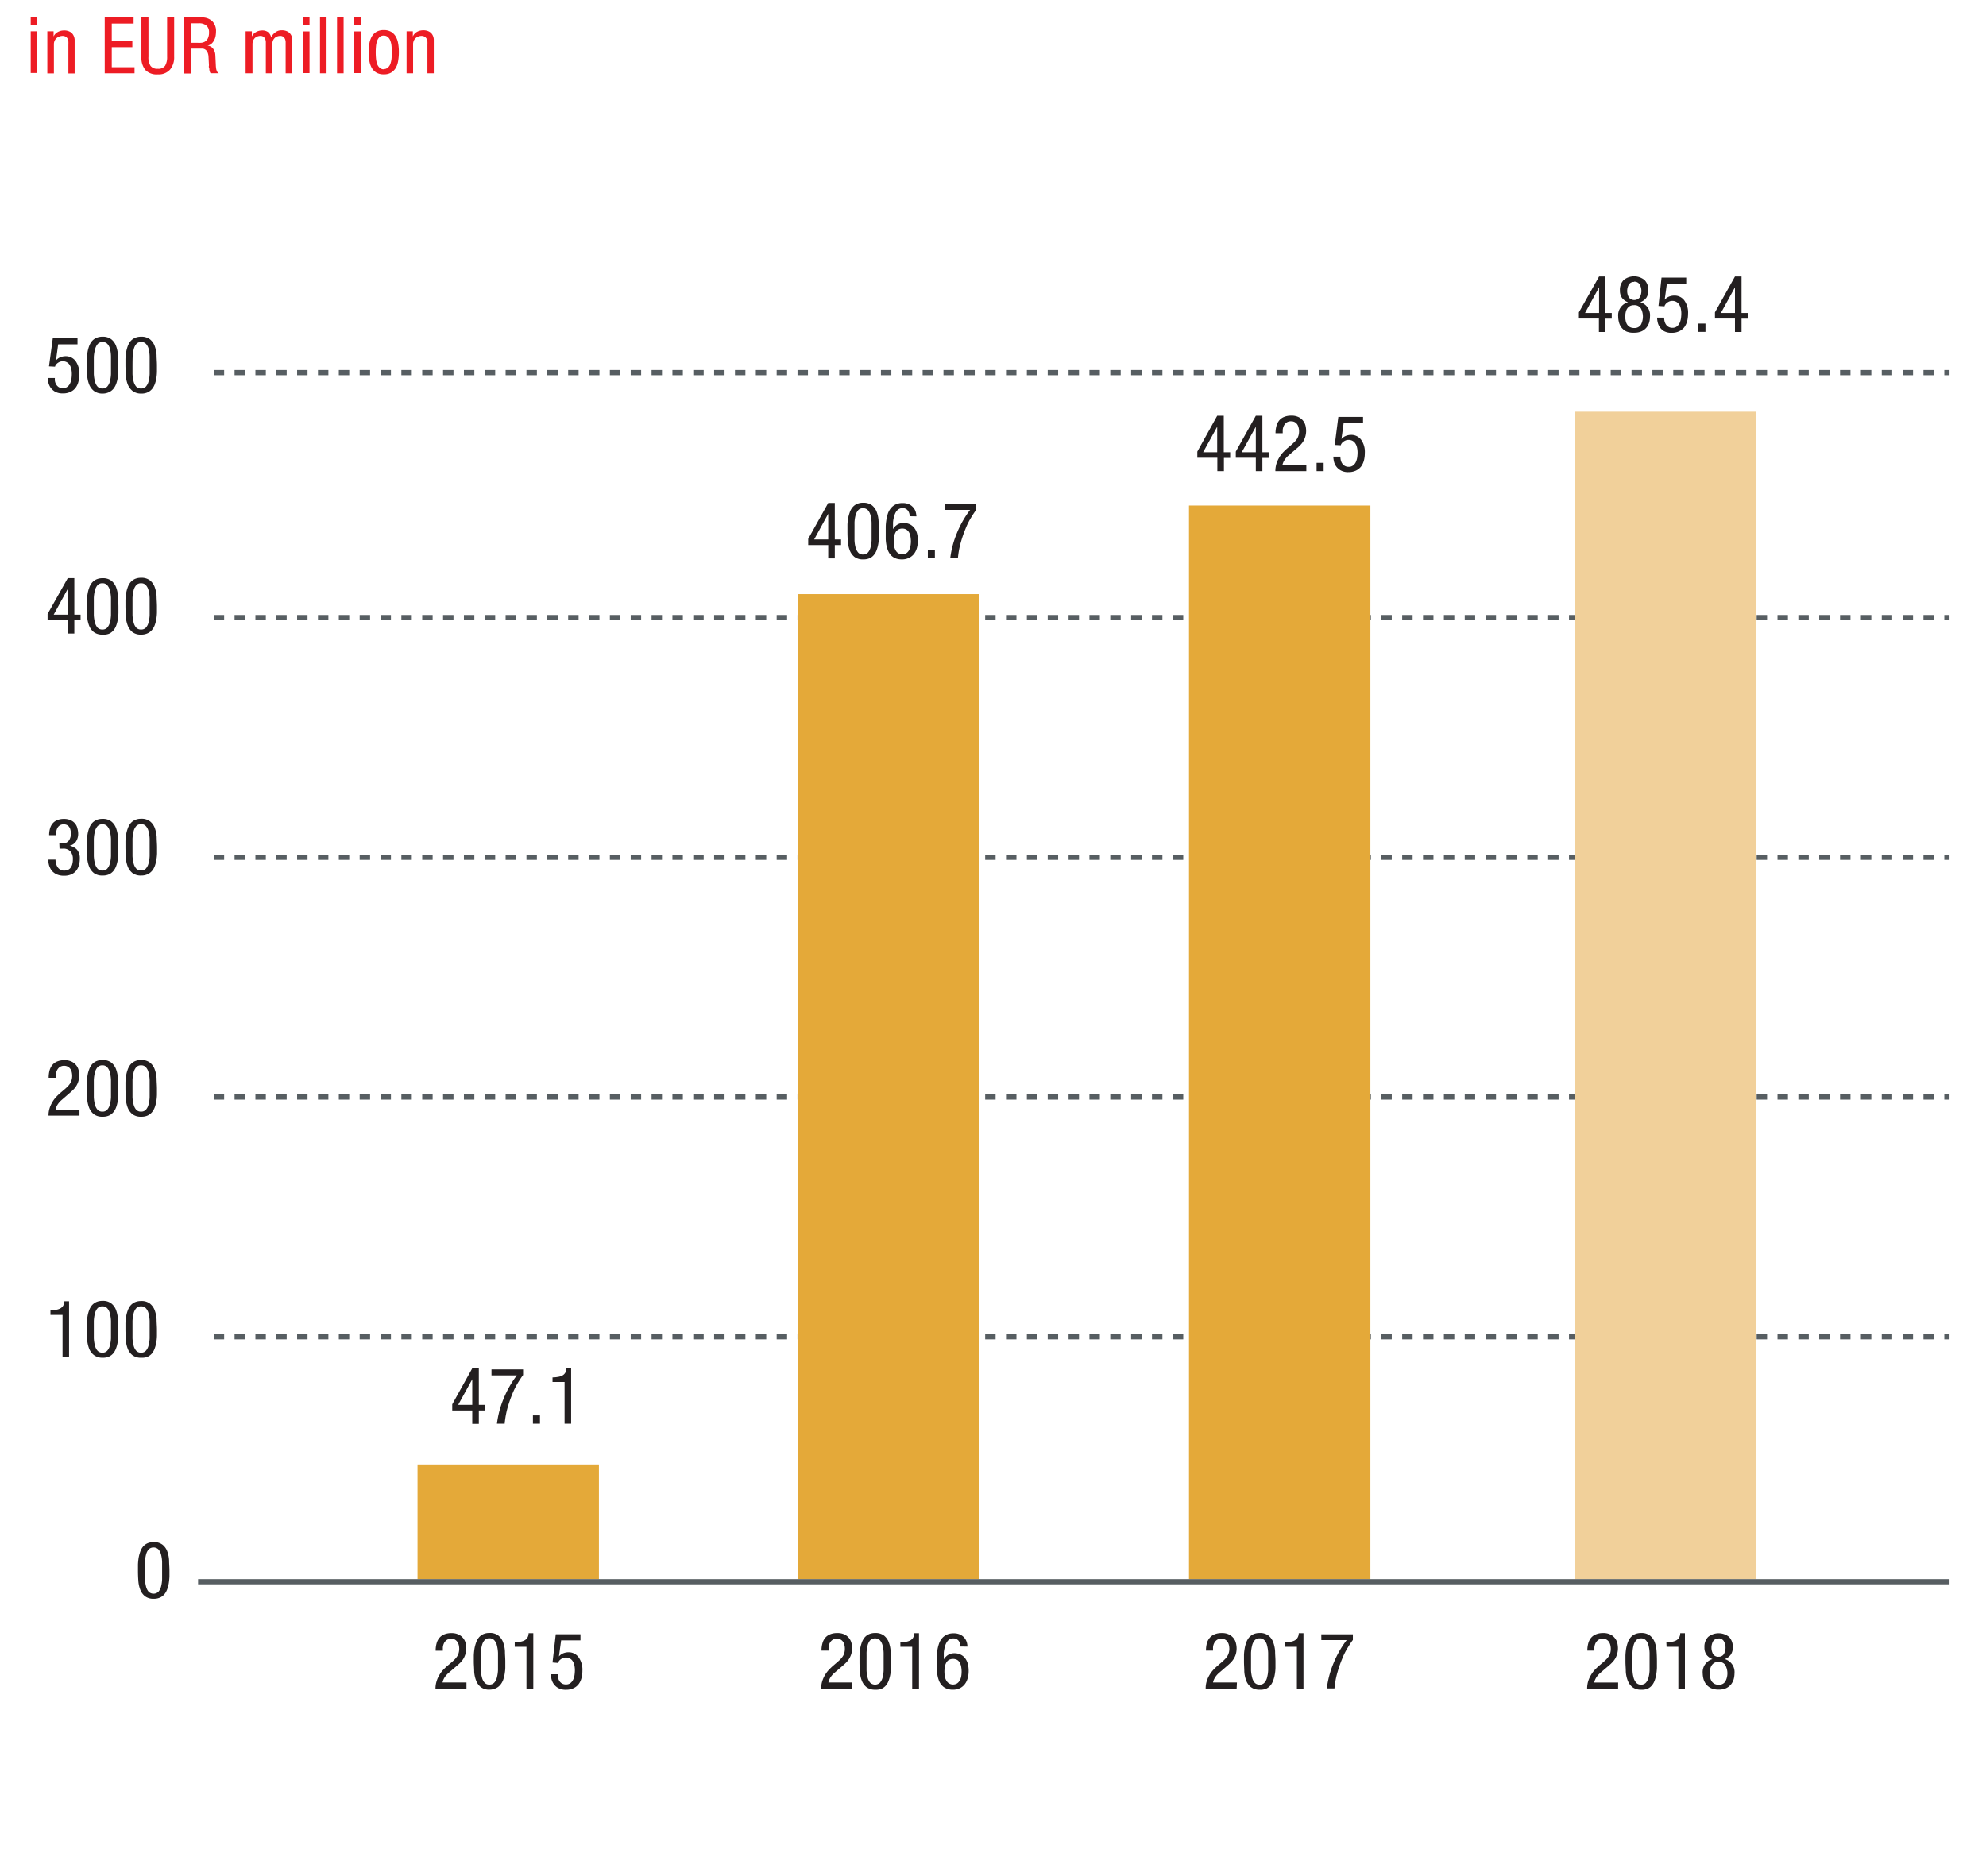
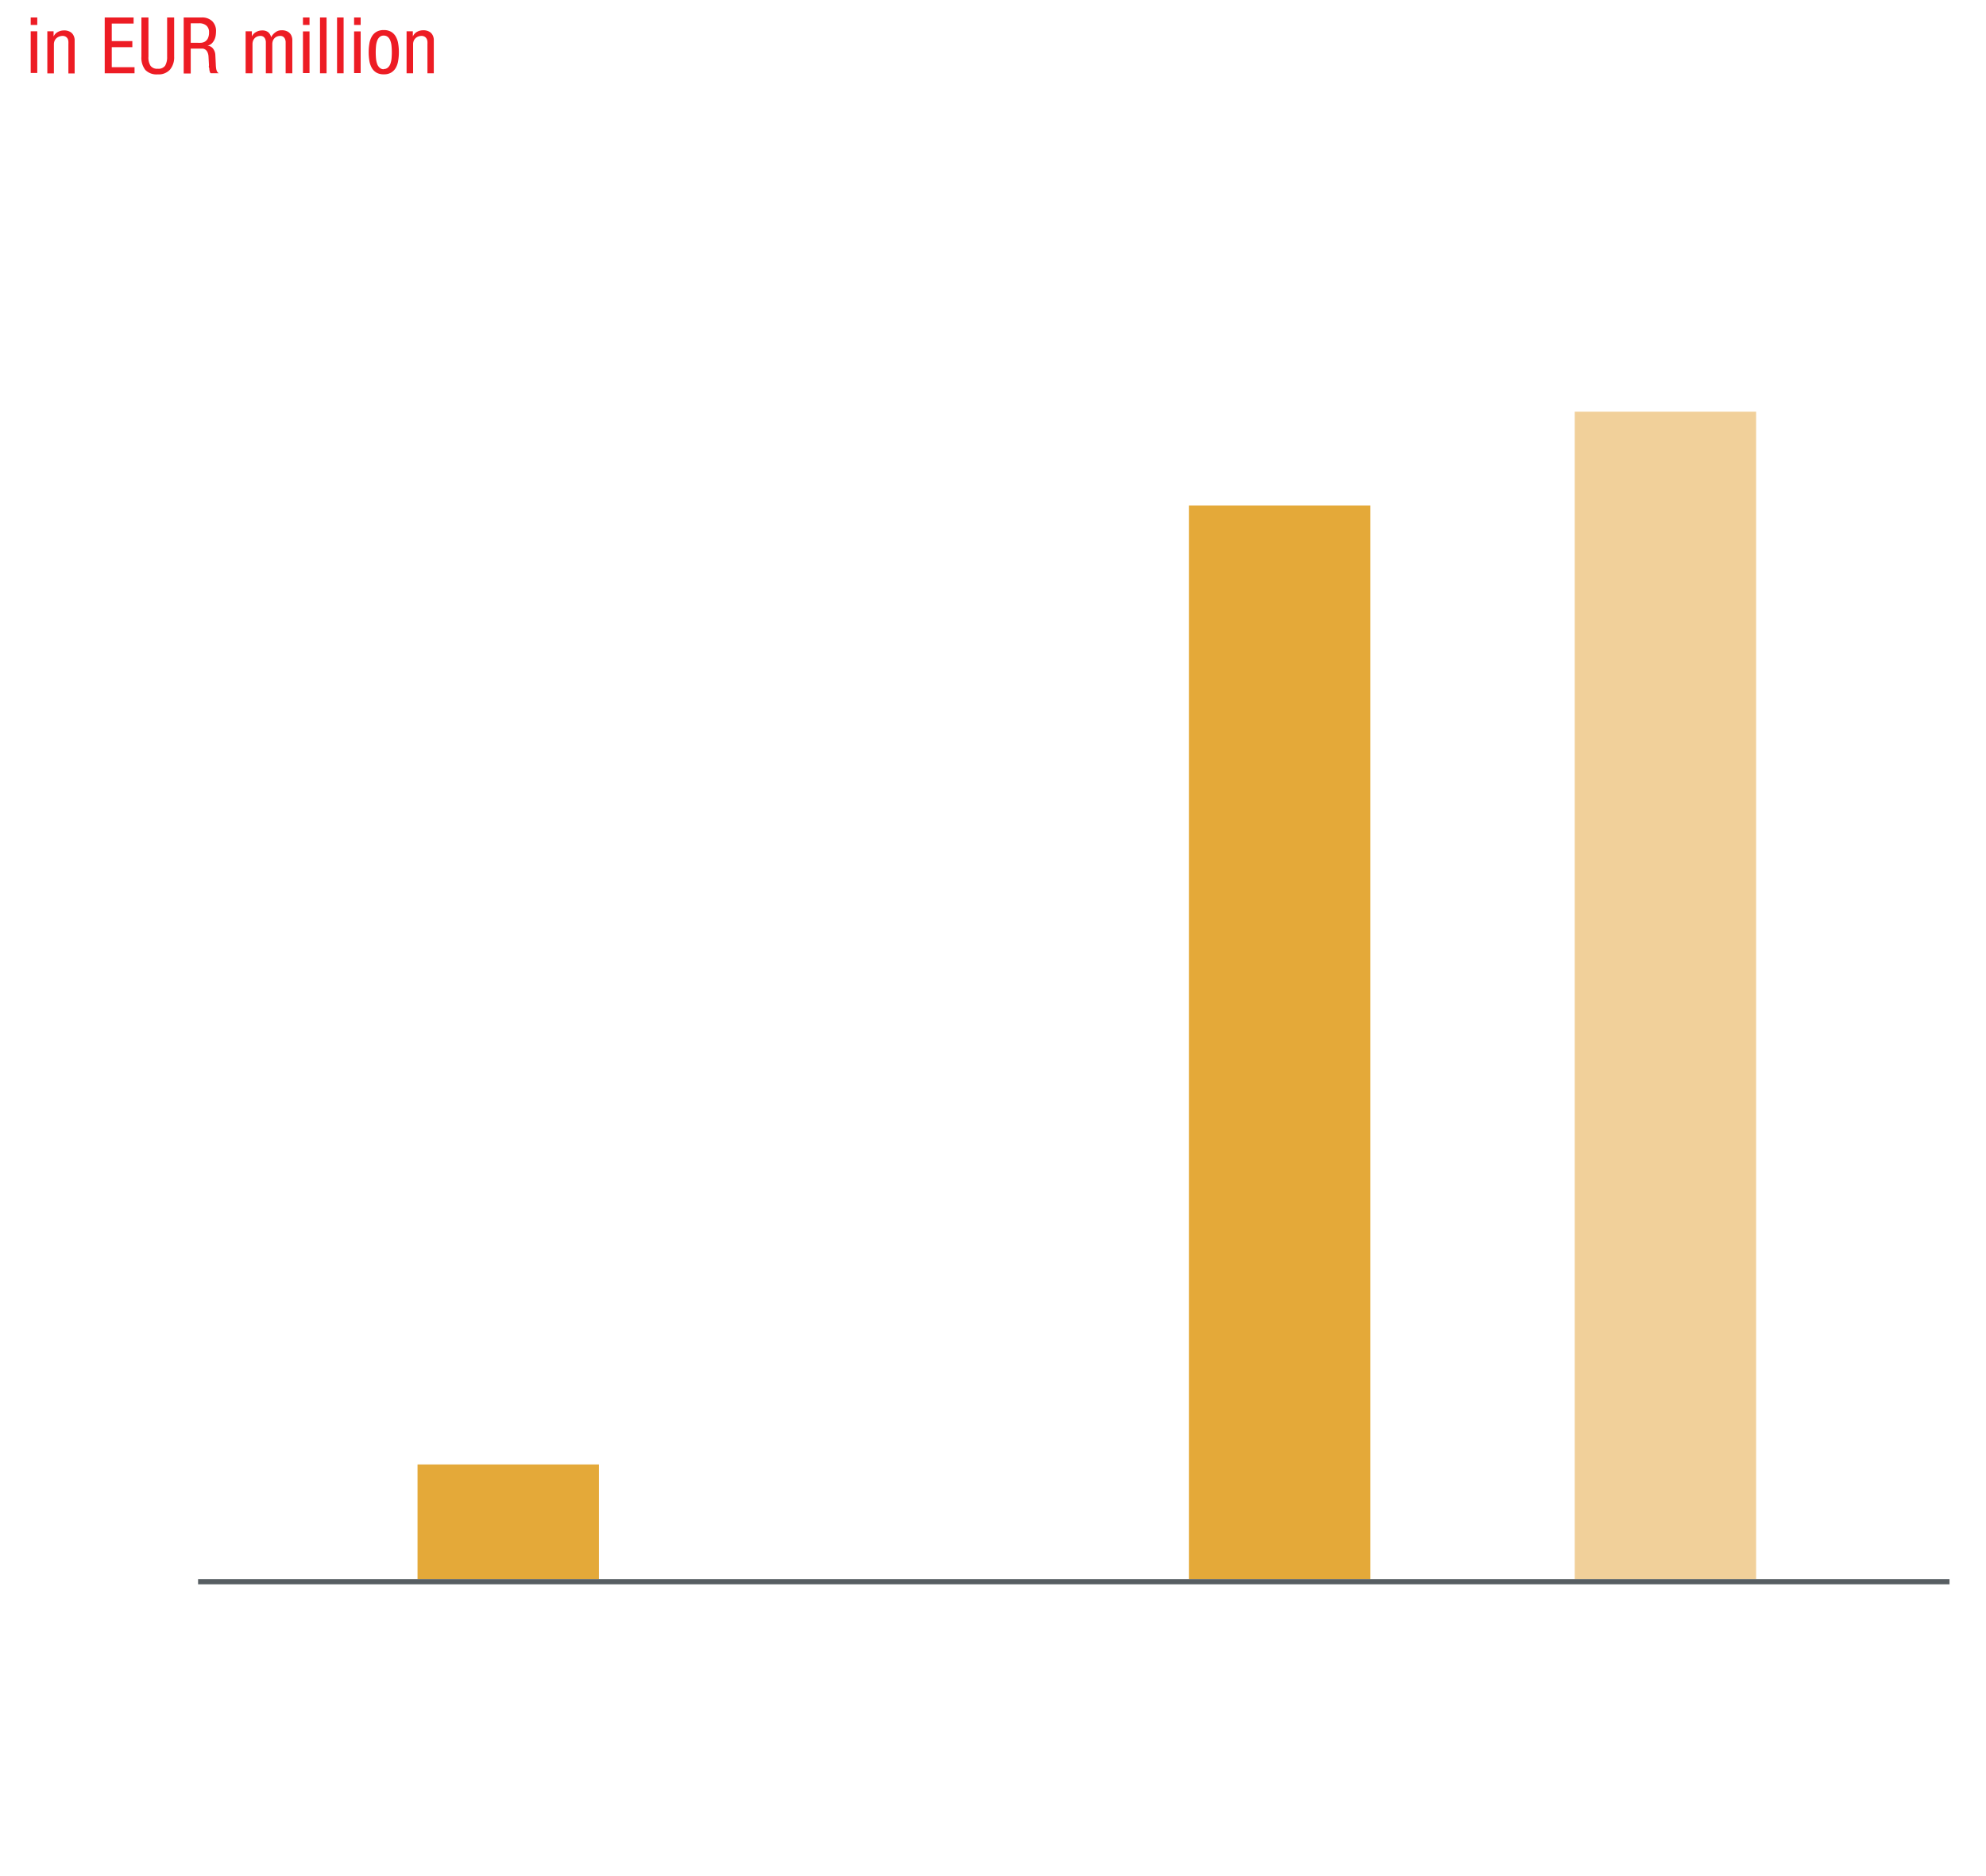
<svg xmlns="http://www.w3.org/2000/svg" viewBox="0 0 381 360">
  <defs>
    <style>.cls-1,.cls-2{fill:none}.cls-1{stroke:#575e62;stroke-miterlimit:10;stroke-dasharray:2 2}.cls-2{stroke:#e4a939;stroke-width:34.8px}.cls-5{fill:#ed1c24}.cls-6{fill:#231f20}</style>
  </defs>
  <g id="Grafik">
-     <path class="cls-1" d="M41 71.5h333M41 118.5h333M41 164.5h333M41 210.5h333M41 256.5h333M38.54 256.83" />
-     <path class="cls-2" d="M170.5 303V114M245.5 303V97" />
+     <path class="cls-2" d="M170.5 303M245.5 303V97" />
    <path stroke="#f1d09a" stroke-width="34.8" fill="none" d="M319.5 303V79" />
    <path class="cls-2" d="M97.5 303v-22" />
    <path stroke="#575e62" stroke-miterlimit="10" fill="none" d="M374 303.5H38" />
  </g>
  <g id="Text_EN" data-name="Text EN">
    <path class="cls-5" d="M5.89 3.35h1.26v1.44H5.89zm0 2.65h1.26v8H5.89zM9.08 6h1.2v1a1.82 1.82 0 0 1 .81-.86 2.37 2.37 0 0 1 1.14-.3 2.28 2.28 0 0 1 1.22.27 1.57 1.57 0 0 1 .63.65 2 2 0 0 1 .24.83v6.5h-1.2V8.51a4.92 4.92 0 0 0 0-.51 1.39 1.39 0 0 0-.12-.53 1.08 1.08 0 0 0-.36-.41 1.15 1.15 0 0 0-.66-.17 1.69 1.69 0 0 0-.58.11 1.57 1.57 0 0 0-.52.29 1.5 1.5 0 0 0-.39.5 1.68 1.68 0 0 0-.15.74v5.55H9.08zM20.09 3.35h5.54v1.17h-4.19v3.36h3.95v1.17h-3.95v3.84h4.37v1.17h-5.72zM27.13 3.35h1.35v7.53a3 3 0 0 0 .4 1.75 1.57 1.57 0 0 0 1.38.56 1.56 1.56 0 0 0 1.42-.59 3.22 3.22 0 0 0 .38-1.72V3.35h1.35v7.53a3.65 3.65 0 0 1-.79 2.47 2.91 2.91 0 0 1-2.36.92 3 3 0 0 1-2.38-.85 3.76 3.76 0 0 1-.75-2.54zM35.24 3.35h3.47a2.79 2.79 0 0 1 2 .71 2.61 2.61 0 0 1 .73 2 5.12 5.12 0 0 1-.08.87 2.91 2.91 0 0 1-.28.8 2.45 2.45 0 0 1-.5.65 1.78 1.78 0 0 1-.78.38 1.46 1.46 0 0 1 1.08.58 2.15 2.15 0 0 1 .43 1.2l.09 1.83a6.3 6.3 0 0 0 .06.74 2.12 2.12 0 0 0 .12.47.79.79 0 0 0 .17.29.76.76 0 0 0 .22.18h-1.56a.68.68 0 0 1-.15-.27 3.69 3.69 0 0 1-.1-.39c0-.15 0-.3-.07-.45s0-.3 0-.43L40 10.85a2.25 2.25 0 0 0-.21-.86 1.18 1.18 0 0 0-.38-.46 1.11 1.11 0 0 0-.49-.2 4.38 4.38 0 0 0-.51 0h-1.82v4.77h-1.35zm1.35 4.86h1.31a5.32 5.32 0 0 0 .66 0 1.72 1.72 0 0 0 .73-.21 1.59 1.59 0 0 0 .58-.62 2.58 2.58 0 0 0 .23-1.2 1.61 1.61 0 0 0-.49-1.26 2.07 2.07 0 0 0-1.44-.45h-1.58zM47.12 6h1.2v1a1.82 1.82 0 0 1 .81-.86 2.37 2.37 0 0 1 1.14-.3 1.87 1.87 0 0 1 1.13.3 1.68 1.68 0 0 1 .61 1 2.65 2.65 0 0 1 .77-.9A1.88 1.88 0 0 1 54 5.81a2.3 2.3 0 0 1 1.22.27 1.7 1.7 0 0 1 .63.65 2.19 2.19 0 0 1 .23.83v6.5H54.8V8.51 8a1.87 1.87 0 0 0-.13-.53 1.07 1.07 0 0 0-.32-.41 1 1 0 0 0-.61-.17 1.85 1.85 0 0 0-.49.08 1.41 1.41 0 0 0-.48.26 1.5 1.5 0 0 0-.38.5 1.84 1.84 0 0 0-.15.78v5.55H51V8.51 8a1.87 1.87 0 0 0-.13-.53 1.07 1.07 0 0 0-.32-.41 1 1 0 0 0-.61-.17 1.85 1.85 0 0 0-.49.08 1.41 1.41 0 0 0-.48.26 1.5 1.5 0 0 0-.38.5 1.84 1.84 0 0 0-.15.78v5.55h-1.32zM58.12 3.35h1.26v1.44h-1.26zm0 2.67h1.26v8h-1.26zM61.39 3.35h1.26v10.71h-1.26zM64.66 3.35h1.26v10.71h-1.26zM67.93 3.35h1.26v1.44h-1.26zm0 2.67h1.26v8h-1.26zM70.73 10a9.33 9.33 0 0 1 .13-1.62 3.92 3.92 0 0 1 .45-1.34 2.5 2.5 0 0 1 .88-.92 2.74 2.74 0 0 1 1.44-.35 2.7 2.7 0 0 1 1.43.35 2.5 2.5 0 0 1 .88.92 3.92 3.92 0 0 1 .45 1.34 9.33 9.33 0 0 1 .13 1.62 9.33 9.33 0 0 1-.13 1.62 4 4 0 0 1-.45 1.38 2.61 2.61 0 0 1-.89.92 2.64 2.64 0 0 1-1.42.34 2.74 2.74 0 0 1-1.44-.34 2.5 2.5 0 0 1-.88-.92 4 4 0 0 1-.45-1.35 9.33 9.33 0 0 1-.13-1.65zm2.87 3.25a1.17 1.17 0 0 0 .79-.27 1.73 1.73 0 0 0 .49-.7 4.23 4.23 0 0 0 .23-1 12.84 12.84 0 0 0 0-2.48 3.8 3.8 0 0 0-.23-1 1.7 1.7 0 0 0-.47-.7 1.2 1.2 0 0 0-.81-.27 1.1 1.1 0 0 0-.77.27 1.68 1.68 0 0 0-.46.7 3.8 3.8 0 0 0-.23 1 12.84 12.84 0 0 0 0 2.48 4.24 4.24 0 0 0 .22 1 1.68 1.68 0 0 0 .46.7 1.12 1.12 0 0 0 .78.31zM78 6h1.2v1a1.82 1.82 0 0 1 .8-.89 2.37 2.37 0 0 1 1.14-.3 2.28 2.28 0 0 1 1.22.27 1.57 1.57 0 0 1 .63.65 2 2 0 0 1 .23.83v6.5H82V8.51A4.7 4.7 0 0 0 82 8a1.39 1.39 0 0 0-.14-.53 1.08 1.08 0 0 0-.36-.41 1.15 1.15 0 0 0-.66-.17 1.69 1.69 0 0 0-.53.09 1.57 1.57 0 0 0-.52.29 1.5 1.5 0 0 0-.39.5 1.68 1.68 0 0 0-.15.74v5.55H78z" />
-     <path class="cls-6" d="M29.5 306.77a2.62 2.62 0 0 1-1.69-.49 2.94 2.94 0 0 1-.9-1.25 5.71 5.71 0 0 1-.37-1.73c-.05-.64-.07-1.27-.07-1.9v-1.22a12.2 12.2 0 0 1 .12-1.23 7 7 0 0 1 .3-1.16 3.2 3.2 0 0 1 .53-1 2.37 2.37 0 0 1 .84-.65 2.79 2.79 0 0 1 1.22-.24 2.62 2.62 0 0 1 1.69.49 2.93 2.93 0 0 1 .91 1.26 5.91 5.91 0 0 1 .36 1.76c0 .65.07 1.3.07 1.95v1.17a12.09 12.09 0 0 1-.12 1.21 6.79 6.79 0 0 1-.29 1.14 3.22 3.22 0 0 1-.54 1 2.37 2.37 0 0 1-.84.65 2.79 2.79 0 0 1-1.22.24zm-1.68-5.37v1.63a6.37 6.37 0 0 0 .2 1.4 2.44 2.44 0 0 0 .5 1 1.37 1.37 0 0 0 1.87 0 2.45 2.45 0 0 0 .51-1 6.37 6.37 0 0 0 .2-1.4v-1.63-1.68a6.48 6.48 0 0 0-.2-1.43 2.43 2.43 0 0 0-.51-1 1.37 1.37 0 0 0-1.87 0 2.42 2.42 0 0 0-.5 1 6.48 6.48 0 0 0-.2 1.43c.01.54 0 1.1 0 1.68zM9.68 251.43q.5 0 1-.09a2.6 2.6 0 0 0 .83-.24 1.5 1.5 0 0 0 .58-.51 1.74 1.74 0 0 0 .26-.9h.9v10.62H12v-8H9.68zM19.69 260.52A2.6 2.6 0 0 1 18 260a2.88 2.88 0 0 1-.91-1.25 6 6 0 0 1-.37-1.73c0-.64-.06-1.27-.06-1.9v-1.22a8.27 8.27 0 0 1 .12-1.23 6.15 6.15 0 0 1 .29-1.16 3.43 3.43 0 0 1 .53-1 2.57 2.57 0 0 1 .84-.65 2.87 2.87 0 0 1 1.23-.24 2.57 2.57 0 0 1 1.68.49 2.86 2.86 0 0 1 .91 1.26 6.24 6.24 0 0 1 .37 1.76c0 .65.07 1.3.07 2v1.17a8.13 8.13 0 0 1-.12 1.21 6 6 0 0 1-.29 1.14 3.43 3.43 0 0 1-.53 1 2.57 2.57 0 0 1-.84.65 2.82 2.82 0 0 1-1.23.22zM18 255.15v1.63a7 7 0 0 0 .21 1.4 2.32 2.32 0 0 0 .5 1 1.18 1.18 0 0 0 .94.37 1.16 1.16 0 0 0 .92-.37 2.23 2.23 0 0 0 .51-1 6.35 6.35 0 0 0 .21-1.4v-1.63-1.68a6.45 6.45 0 0 0-.21-1.43 2.21 2.21 0 0 0-.51-1 1.16 1.16 0 0 0-.92-.37 1.18 1.18 0 0 0-.94.37 2.31 2.31 0 0 0-.5 1 7.09 7.09 0 0 0-.21 1.43v1.68zM27.1 260.52a2.6 2.6 0 0 1-1.69-.49 2.88 2.88 0 0 1-.91-1.25 6 6 0 0 1-.37-1.73c0-.64-.06-1.27-.06-1.9v-1.22a8.27 8.27 0 0 1 .12-1.23 6.15 6.15 0 0 1 .29-1.16 3.43 3.43 0 0 1 .53-1 2.57 2.57 0 0 1 .84-.65 2.87 2.87 0 0 1 1.23-.24 2.57 2.57 0 0 1 1.68.49 2.86 2.86 0 0 1 .91 1.26 6.24 6.24 0 0 1 .37 1.76c0 .65.07 1.3.07 2v1.17a8.13 8.13 0 0 1-.12 1.21 6 6 0 0 1-.29 1.14 3.43 3.43 0 0 1-.53 1 2.57 2.57 0 0 1-.84.65 2.82 2.82 0 0 1-1.23.19zm-1.68-5.37v1.63a7 7 0 0 0 .21 1.4 2.32 2.32 0 0 0 .5 1 1.18 1.18 0 0 0 .94.37 1.16 1.16 0 0 0 .92-.37 2.23 2.23 0 0 0 .51-1 6.35 6.35 0 0 0 .21-1.4v-1.63-1.68a6.45 6.45 0 0 0-.21-1.43 2.21 2.21 0 0 0-.51-1 1.16 1.16 0 0 0-.92-.37 1.18 1.18 0 0 0-.94.37 2.31 2.31 0 0 0-.5 1 7.09 7.09 0 0 0-.21 1.43v1.68zM15.25 214.06H9.31a4.56 4.56 0 0 1 .19-1.36 5.6 5.6 0 0 1 .51-1.17 5.45 5.45 0 0 1 .72-1 11.23 11.23 0 0 1 .86-.83l.86-.73a7.47 7.47 0 0 0 .57-.54 3 3 0 0 0 .45-.57 2.43 2.43 0 0 0 .28-.66 2.68 2.68 0 0 0 .1-.78 3.23 3.23 0 0 0-.08-.68 1.76 1.76 0 0 0-.26-.61 1.38 1.38 0 0 0-1.18-.62 1.43 1.43 0 0 0-.93.28 1.7 1.7 0 0 0-.49.65 2.2 2.2 0 0 0-.2.75v.62H9.34a5.31 5.31 0 0 1 .16-1.37 2.83 2.83 0 0 1 .53-1.07 2.41 2.41 0 0 1 .93-.69 3.63 3.63 0 0 1 1.39-.25 3 3 0 0 1 1.48.32 2.6 2.6 0 0 1 .87.76 2.39 2.39 0 0 1 .4.93 4 4 0 0 1 .1.83 4 4 0 0 1-.13 1.08 3.46 3.46 0 0 1-.36.89 4 4 0 0 1-.58.78 8.33 8.33 0 0 1-.8.74l-1.51 1.31a4.12 4.12 0 0 0-.74.83 2.94 2.94 0 0 0-.42 1h4.59zM19.69 214.27a2.66 2.66 0 0 1-1.69-.48 3 3 0 0 1-.91-1.26 6 6 0 0 1-.37-1.72c0-.64-.06-1.28-.06-1.91v-1.21a8.54 8.54 0 0 1 .12-1.24 6.15 6.15 0 0 1 .29-1.16 3.43 3.43 0 0 1 .53-1 2.57 2.57 0 0 1 .84-.65 2.87 2.87 0 0 1 1.23-.24 2.63 2.63 0 0 1 1.68.49 2.89 2.89 0 0 1 .91 1.27 6.16 6.16 0 0 1 .37 1.75c0 .65.07 1.3.07 2v1.17a8.27 8.27 0 0 1-.12 1.22 6 6 0 0 1-.29 1.14 3.24 3.24 0 0 1-.53.95 2.44 2.44 0 0 1-.84.65 2.82 2.82 0 0 1-1.23.23zM18 208.9v1.63a7 7 0 0 0 .21 1.4 2.43 2.43 0 0 0 .5 1 1.21 1.21 0 0 0 .94.36 1.19 1.19 0 0 0 .92-.36 2.32 2.32 0 0 0 .51-1 6.35 6.35 0 0 0 .21-1.4v-1.63-1.68a6.54 6.54 0 0 0-.21-1.43 2.27 2.27 0 0 0-.51-1 1.16 1.16 0 0 0-.92-.37 1.18 1.18 0 0 0-.94.37 2.37 2.37 0 0 0-.5 1 7.21 7.21 0 0 0-.21 1.43v1.68zM27.1 214.27a2.66 2.66 0 0 1-1.69-.48 3 3 0 0 1-.91-1.26 6 6 0 0 1-.37-1.72c0-.64-.06-1.28-.06-1.91v-1.21a8.54 8.54 0 0 1 .12-1.24 6.15 6.15 0 0 1 .29-1.16 3.43 3.43 0 0 1 .53-1 2.57 2.57 0 0 1 .84-.65 2.87 2.87 0 0 1 1.23-.24 2.63 2.63 0 0 1 1.68.49 2.89 2.89 0 0 1 .91 1.27 6.16 6.16 0 0 1 .37 1.75c0 .65.07 1.3.07 2v1.17a8.27 8.27 0 0 1-.12 1.22 6 6 0 0 1-.29 1.14 3.24 3.24 0 0 1-.53.95 2.44 2.44 0 0 1-.84.65 2.82 2.82 0 0 1-1.23.23zm-1.68-5.37v1.63a7 7 0 0 0 .21 1.4 2.43 2.43 0 0 0 .5 1 1.21 1.21 0 0 0 .94.36 1.19 1.19 0 0 0 .92-.36 2.32 2.32 0 0 0 .51-1 6.35 6.35 0 0 0 .21-1.4v-1.63-1.68a6.54 6.54 0 0 0-.21-1.43 2.27 2.27 0 0 0-.51-1 1.16 1.16 0 0 0-.92-.37 1.18 1.18 0 0 0-.94.37 2.37 2.37 0 0 0-.5 1 7.21 7.21 0 0 0-.21 1.43v1.68zM11.38 161.83H12a1.39 1.39 0 0 0 1.21-.54 2.24 2.24 0 0 0 .39-1.34 3 3 0 0 0-.08-.68 1.57 1.57 0 0 0-.23-.56 1.07 1.07 0 0 0-.41-.38 1.29 1.29 0 0 0-.64-.15 1.33 1.33 0 0 0-.8.22 1.35 1.35 0 0 0-.45.53 2.23 2.23 0 0 0-.2.68 5.1 5.1 0 0 0 0 .64H9.43a4.31 4.31 0 0 1 .16-1.25 2.57 2.57 0 0 1 .51-1 2.28 2.28 0 0 1 .88-.63 3.24 3.24 0 0 1 1.27-.23 3 3 0 0 1 1.35.27 2.22 2.22 0 0 1 1.26 1.59 3.83 3.83 0 0 1 .14 1 2.69 2.69 0 0 1-.4 1.44 2 2 0 0 1-1.25.84 2.56 2.56 0 0 1 1.43.77 2.48 2.48 0 0 1 .53 1.71 4.25 4.25 0 0 1-.19 1.32 2.92 2.92 0 0 1-.55 1.05 2.48 2.48 0 0 1-.94.67 3.4 3.4 0 0 1-1.33.24 3.36 3.36 0 0 1-1.22-.19 2.65 2.65 0 0 1-.83-.47 2.13 2.13 0 0 1-.53-.64 3.63 3.63 0 0 1-.3-.68 4.12 4.12 0 0 1-.12-.59v-.52h1.35a2.74 2.74 0 0 0 .1.74 2.29 2.29 0 0 0 .29.68 1.66 1.66 0 0 0 .52.5 1.5 1.5 0 0 0 .76.18 2.05 2.05 0 0 0 .58-.09 1.28 1.28 0 0 0 .54-.33 2.06 2.06 0 0 0 .39-.66 3.46 3.46 0 0 0 .15-1.11 2.19 2.19 0 0 0-.46-1.48 1.79 1.79 0 0 0-1.44-.54h-.66zM19.69 168a2.66 2.66 0 0 1-1.69-.48 3 3 0 0 1-.91-1.26 6 6 0 0 1-.37-1.72c0-.64-.06-1.28-.06-1.91v-1.21a8.54 8.54 0 0 1 .12-1.24 6.15 6.15 0 0 1 .29-1.16 3.43 3.43 0 0 1 .53-1 2.57 2.57 0 0 1 .84-.65 2.87 2.87 0 0 1 1.23-.24 2.63 2.63 0 0 1 1.68.49 2.89 2.89 0 0 1 .91 1.27 6.16 6.16 0 0 1 .37 1.75c0 .65.07 1.3.07 2v1.17a8.27 8.27 0 0 1-.12 1.22 6 6 0 0 1-.29 1.14 3.24 3.24 0 0 1-.53.95 2.44 2.44 0 0 1-.84.65 2.82 2.82 0 0 1-1.23.23zM18 162.65v1.63a7 7 0 0 0 .21 1.4 2.43 2.43 0 0 0 .5 1 1.21 1.21 0 0 0 .94.36 1.19 1.19 0 0 0 .92-.36 2.32 2.32 0 0 0 .51-1 6.35 6.35 0 0 0 .21-1.4v-1.63-1.68a6.54 6.54 0 0 0-.21-1.43 2.21 2.21 0 0 0-.51-1 1.16 1.16 0 0 0-.92-.37 1.18 1.18 0 0 0-.94.37 2.31 2.31 0 0 0-.5 1A7.21 7.21 0 0 0 18 161v1.65zM27.1 168a2.66 2.66 0 0 1-1.69-.48 3 3 0 0 1-.91-1.26 6 6 0 0 1-.37-1.72c0-.64-.06-1.28-.06-1.91v-1.21a8.54 8.54 0 0 1 .12-1.24 6.15 6.15 0 0 1 .31-1.18 3.43 3.43 0 0 1 .53-1 2.57 2.57 0 0 1 .84-.65 2.87 2.87 0 0 1 1.23-.24 2.63 2.63 0 0 1 1.68.49 2.89 2.89 0 0 1 .91 1.27 6.16 6.16 0 0 1 .37 1.75c0 .65.07 1.3.07 2v1.17A8.27 8.27 0 0 1 30 165a6 6 0 0 1-.29 1.14 3.24 3.24 0 0 1-.53.95 2.44 2.44 0 0 1-.84.65 2.82 2.82 0 0 1-1.24.26zm-1.68-5.37v1.63a7 7 0 0 0 .21 1.4 2.43 2.43 0 0 0 .5 1 1.21 1.21 0 0 0 .94.36 1.19 1.19 0 0 0 .92-.36 2.32 2.32 0 0 0 .51-1 6.35 6.35 0 0 0 .21-1.4v-1.63-1.68a6.54 6.54 0 0 0-.21-1.43 2.21 2.21 0 0 0-.51-1 1.16 1.16 0 0 0-.92-.37 1.18 1.18 0 0 0-.94.37 2.31 2.31 0 0 0-.5 1 7.21 7.21 0 0 0-.21 1.43v1.7zM13 110.94h1.26v7h1.2V119h-1.2v2.56H13V119H9.13v-1.19zm-2.7 7H13V113zM19.69 121.77a2.66 2.66 0 0 1-1.69-.48 3 3 0 0 1-.91-1.26 6 6 0 0 1-.37-1.72c0-.64-.06-1.28-.06-1.91v-1.21a8.54 8.54 0 0 1 .14-1.19 6.15 6.15 0 0 1 .29-1.16 3.43 3.43 0 0 1 .53-1 2.57 2.57 0 0 1 .84-.65 2.87 2.87 0 0 1 1.23-.24 2.63 2.63 0 0 1 1.68.49 2.89 2.89 0 0 1 .91 1.27 6.16 6.16 0 0 1 .37 1.75c0 .65.07 1.3.07 2v1.17a8.27 8.27 0 0 1-.12 1.22 6 6 0 0 1-.29 1.14 3.24 3.24 0 0 1-.53.95 2.44 2.44 0 0 1-.84.65 2.82 2.82 0 0 1-1.25.18zM18 116.4v1.63a7 7 0 0 0 .21 1.4 2.43 2.43 0 0 0 .5 1 1.21 1.21 0 0 0 .94.36 1.19 1.19 0 0 0 .92-.36 2.32 2.32 0 0 0 .51-1 6.35 6.35 0 0 0 .21-1.4v-1.63-1.68a6.54 6.54 0 0 0-.21-1.43 2.27 2.27 0 0 0-.51-1 1.16 1.16 0 0 0-.92-.37 1.18 1.18 0 0 0-.94.37 2.37 2.37 0 0 0-.5 1 7.21 7.21 0 0 0-.21 1.43v1.68zM27.1 121.77a2.66 2.66 0 0 1-1.69-.48 3 3 0 0 1-.91-1.29 6 6 0 0 1-.37-1.72c0-.64-.06-1.28-.06-1.91v-1.21a8.54 8.54 0 0 1 .12-1.24 6.15 6.15 0 0 1 .29-1.16 3.43 3.43 0 0 1 .53-1 2.57 2.57 0 0 1 .84-.65 2.87 2.87 0 0 1 1.23-.24 2.63 2.63 0 0 1 1.68.49 2.89 2.89 0 0 1 .91 1.27 6.16 6.16 0 0 1 .37 1.75c0 .65.07 1.3.07 2v1.17a8.27 8.27 0 0 1-.12 1.22 6 6 0 0 1-.29 1.14 3.24 3.24 0 0 1-.53.95 2.44 2.44 0 0 1-.84.65 2.82 2.82 0 0 1-1.23.26zm-1.68-5.37v1.63a7 7 0 0 0 .21 1.4 2.43 2.43 0 0 0 .5 1 1.21 1.21 0 0 0 .94.36 1.19 1.19 0 0 0 .92-.36 2.32 2.32 0 0 0 .51-1 6.35 6.35 0 0 0 .21-1.4v-1.63-1.68a6.54 6.54 0 0 0-.21-1.43 2.27 2.27 0 0 0-.51-1 1.16 1.16 0 0 0-.92-.37 1.18 1.18 0 0 0-.94.37 2.37 2.37 0 0 0-.5 1 7.21 7.21 0 0 0-.21 1.43v1.68zM10.13 64.9h4.74v1.17h-3.71l-.42 3.08a2.16 2.16 0 0 1 .82-.6 2.78 2.78 0 0 1 1-.2 2.35 2.35 0 0 1 1.93.91 4.08 4.08 0 0 1 .73 2.59 5.34 5.34 0 0 1-.18 1.41 3.13 3.13 0 0 1-.54 1.15 2.49 2.49 0 0 1-1 .79 3.19 3.19 0 0 1-1.41.29 3 3 0 0 1-1.52-.33 2.77 2.77 0 0 1-.88-.81 2.8 2.8 0 0 1-.42-1 4.92 4.92 0 0 1-.09-.82h1.35a3 3 0 0 0 0 .54 2 2 0 0 0 .22.65 1.54 1.54 0 0 0 .48.54 1.44 1.44 0 0 0 .84.22 1.31 1.31 0 0 0 .88-.28 1.71 1.71 0 0 0 .52-.69 3 3 0 0 0 .25-.9 7.25 7.25 0 0 0 .06-.89 4.28 4.28 0 0 0-.09-.87 2.62 2.62 0 0 0-.29-.77 1.5 1.5 0 0 0-.54-.55 1.51 1.51 0 0 0-.82-.21 1.56 1.56 0 0 0-.62.13 1.9 1.9 0 0 0-.46.29 1.37 1.37 0 0 0-.3.35.76.76 0 0 0-.1.27L9.4 70.3zM19.69 75.52A2.66 2.66 0 0 1 18 75a3 3 0 0 1-.91-1.26 6 6 0 0 1-.37-1.72c0-.64-.06-1.28-.06-1.91V68.9a8.54 8.54 0 0 1 .12-1.24 6.15 6.15 0 0 1 .29-1.16 3.43 3.43 0 0 1 .53-1 2.57 2.57 0 0 1 .84-.65 2.87 2.87 0 0 1 1.23-.24 2.63 2.63 0 0 1 1.68.49 2.89 2.89 0 0 1 .91 1.27 6.16 6.16 0 0 1 .37 1.75c0 .65.07 1.3.07 2v1.17a8.27 8.27 0 0 1-.12 1.22 6 6 0 0 1-.29 1.14 3.24 3.24 0 0 1-.53.95 2.44 2.44 0 0 1-.84.65 2.82 2.82 0 0 1-1.23.27zM18 70.15v1.63a7 7 0 0 0 .21 1.4 2.43 2.43 0 0 0 .5 1 1.21 1.21 0 0 0 .94.36 1.19 1.19 0 0 0 .92-.36 2.32 2.32 0 0 0 .51-1 6.35 6.35 0 0 0 .21-1.4v-1.63-1.68a6.54 6.54 0 0 0-.17-1.47 2.21 2.21 0 0 0-.51-1 1.16 1.16 0 0 0-.92-.37 1.18 1.18 0 0 0-.94.37 2.31 2.31 0 0 0-.5 1 7.21 7.21 0 0 0-.25 1.47v1.68zM27.1 75.52a2.66 2.66 0 0 1-1.69-.52 3 3 0 0 1-.91-1.26 6 6 0 0 1-.37-1.72c0-.64-.06-1.28-.06-1.91V68.9a8.54 8.54 0 0 1 .12-1.24 6.15 6.15 0 0 1 .29-1.16 3.43 3.43 0 0 1 .53-1 2.57 2.57 0 0 1 .84-.65 2.87 2.87 0 0 1 1.23-.24 2.63 2.63 0 0 1 1.68.49 2.89 2.89 0 0 1 .91 1.27 6.16 6.16 0 0 1 .37 1.75c0 .65.07 1.3.07 2v1.17a8.27 8.27 0 0 1-.11 1.25 6 6 0 0 1-.29 1.14 3.24 3.24 0 0 1-.53.95 2.44 2.44 0 0 1-.84.65 2.82 2.82 0 0 1-1.24.24zm-1.68-5.37v1.63a7 7 0 0 0 .21 1.4 2.43 2.43 0 0 0 .5 1 1.21 1.21 0 0 0 .94.36 1.19 1.19 0 0 0 .92-.36 2.32 2.32 0 0 0 .51-1 6.35 6.35 0 0 0 .21-1.4v-1.63-1.68a6.54 6.54 0 0 0-.18-1.47 2.21 2.21 0 0 0-.51-1 1.16 1.16 0 0 0-.92-.37 1.18 1.18 0 0 0-.94.37 2.31 2.31 0 0 0-.5 1 7.21 7.21 0 0 0-.21 1.43q-.03.85-.03 1.72zM163.48 324h-5.94a4.63 4.63 0 0 1 .19-1.37 5.6 5.6 0 0 1 .51-1.17 5.89 5.89 0 0 1 .72-1c.28-.29.56-.57.86-.83l.86-.74c.21-.18.4-.36.58-.54a4 4 0 0 0 .45-.57 2.71 2.71 0 0 0 .28-.65 3.18 3.18 0 0 0 .09-.79 2.61 2.61 0 0 0-.08-.67 2 2 0 0 0-.25-.62 1.52 1.52 0 0 0-.47-.44 1.46 1.46 0 0 0-.71-.17 1.41 1.41 0 0 0-.94.28 1.77 1.77 0 0 0-.49.64 2.3 2.3 0 0 0-.19.76v.61h-1.35a5 5 0 0 1 .17-1.37 2.77 2.77 0 0 1 .52-1.06 2.28 2.28 0 0 1 .94-.69 3.37 3.37 0 0 1 1.38-.25 3 3 0 0 1 1.48.31 2.52 2.52 0 0 1 .87.76 2.55 2.55 0 0 1 .41.93 4.86 4.86 0 0 1 .1.83 4.44 4.44 0 0 1-.13 1.08 4 4 0 0 1-.37.9 4.15 4.15 0 0 1-.58.78 9.84 9.84 0 0 1-.8.74l-1.51 1.3a3.92 3.92 0 0 0-.74.84 2.94 2.94 0 0 0-.42 1h4.59zM167.92 324.22a2.68 2.68 0 0 1-1.69-.49 2.94 2.94 0 0 1-.9-1.25 5.42 5.42 0 0 1-.37-1.73c-.05-.64-.07-1.27-.07-1.9v-1.22a12.2 12.2 0 0 1 .12-1.23 7 7 0 0 1 .3-1.16 3.2 3.2 0 0 1 .53-1 2.37 2.37 0 0 1 .84-.65 2.79 2.79 0 0 1 1.22-.24 2.62 2.62 0 0 1 1.69.49 3 3 0 0 1 .91 1.26 5.91 5.91 0 0 1 .36 1.76c.05.65.07 1.3.07 2v1.17a12.09 12.09 0 0 1-.12 1.21 6.79 6.79 0 0 1-.29 1.14 3.22 3.22 0 0 1-.54 1 2.37 2.37 0 0 1-.84.65 2.79 2.79 0 0 1-1.22.19zm-1.68-5.37v1.63a6.37 6.37 0 0 0 .2 1.4 2.44 2.44 0 0 0 .5 1 1.37 1.37 0 0 0 1.87 0 2.45 2.45 0 0 0 .51-1 6.37 6.37 0 0 0 .2-1.4v-1.63-1.68a6.48 6.48 0 0 0-.2-1.43 2.43 2.43 0 0 0-.51-1 1.37 1.37 0 0 0-1.87 0 2.42 2.42 0 0 0-.5 1 6.48 6.48 0 0 0-.2 1.43c.01.54 0 1.1 0 1.68zM172.73 315.13q.5 0 1-.09a2.6 2.6 0 0 0 .83-.24 1.53 1.53 0 0 0 .59-.51 1.85 1.85 0 0 0 .25-.9h.9V324H175v-8h-2.27zM184.24 315.94a1.78 1.78 0 0 0-.35-1.12 1.25 1.25 0 0 0-1-.44 1.38 1.38 0 0 0-.74.19 1.62 1.62 0 0 0-.5.51 2.72 2.72 0 0 0-.32.69 5.54 5.54 0 0 0-.18.73 4.2 4.2 0 0 0-.09.65v1.26a2.21 2.21 0 0 1 .24-.35 2.58 2.58 0 0 1 .41-.39 1.94 1.94 0 0 1 .59-.31 2.07 2.07 0 0 1 .77-.13 2.65 2.65 0 0 1 1.2.25 2.34 2.34 0 0 1 .87.69 3.09 3.09 0 0 1 .52 1.06 5.33 5.33 0 0 1 .17 1.36 5 5 0 0 1-.19 1.43 3.15 3.15 0 0 1-.57 1.16 2.68 2.68 0 0 1-.94.76 3 3 0 0 1-1.3.28 3.11 3.11 0 0 1-1.25-.22 2.26 2.26 0 0 1-.87-.6 2.87 2.87 0 0 1-.56-.88 5.68 5.68 0 0 1-.3-1.06 8.45 8.45 0 0 1-.14-1.14v-1.14-1.27a11.39 11.39 0 0 1 .13-1.31 6.92 6.92 0 0 1 .31-1.23 3.15 3.15 0 0 1 .56-1 2.73 2.73 0 0 1 .9-.7 3.06 3.06 0 0 1 1.31-.26 2.78 2.78 0 0 1 1.45.33 2.39 2.39 0 0 1 .81.76 2.47 2.47 0 0 1 .35.85 4 4 0 0 1 .07.61zm-3.06 4.83a6.22 6.22 0 0 0 .07.85 2.61 2.61 0 0 0 .27.8 1.69 1.69 0 0 0 .51.58 1.51 1.51 0 0 0 1.6 0 1.69 1.69 0 0 0 .51-.58 2.61 2.61 0 0 0 .27-.8 5 5 0 0 0 .07-.85 5.07 5.07 0 0 0-.07-.86 2.51 2.51 0 0 0-.24-.79 1.51 1.51 0 0 0-.5-.59 1.71 1.71 0 0 0-1.68 0 1.51 1.51 0 0 0-.5.59 2.51 2.51 0 0 0-.24.79 5.07 5.07 0 0 0-.07.86zM158.89 96.51h1.26v7h1.2v1.08h-1.2v2.56h-1.26v-2.56h-3.84v-1.19zm-2.7 7h2.7v-4.93zM165.61 107.34a2.67 2.67 0 0 1-1.69-.48 3 3 0 0 1-.9-1.25 5.77 5.77 0 0 1-.37-1.73c-.05-.64-.07-1.27-.07-1.91v-1.21c0-.42.06-.83.12-1.24a6.92 6.92 0 0 1 .3-1.15 3 3 0 0 1 .53-1 2.4 2.4 0 0 1 .84-.66 2.79 2.79 0 0 1 1.22-.24 2.68 2.68 0 0 1 1.69.49 3 3 0 0 1 .91 1.27 5.91 5.91 0 0 1 .36 1.76c.05.64.07 1.29.07 1.94v1.17c0 .41-.06.82-.12 1.22a6.79 6.79 0 0 1-.29 1.14 3.05 3.05 0 0 1-.54 1 2.29 2.29 0 0 1-.84.66 3 3 0 0 1-1.22.22zm-1.68-5.34v1.63a6.29 6.29 0 0 0 .2 1.4 2.5 2.5 0 0 0 .51 1 1.2 1.2 0 0 0 .93.37 1.23 1.23 0 0 0 .93-.37 2.27 2.27 0 0 0 .51-1 6.29 6.29 0 0 0 .2-1.4V102v-1.68a6.57 6.57 0 0 0-.2-1.43 2.32 2.32 0 0 0-.51-1 1.23 1.23 0 0 0-.93-.37 1.2 1.2 0 0 0-.93.37 2.57 2.57 0 0 0-.51 1 6.57 6.57 0 0 0-.2 1.43c.01.51 0 1.07 0 1.68zM174.51 99.06a1.7 1.7 0 0 0-.36-1.11 1.2 1.2 0 0 0-1-.45 1.36 1.36 0 0 0-.74.2 1.65 1.65 0 0 0-.51.51 2.69 2.69 0 0 0-.31.69 7.16 7.16 0 0 0-.19.73 5.58 5.58 0 0 0-.08.64v1.27a2.29 2.29 0 0 1 .23-.35 2.19 2.19 0 0 1 .41-.39 2.13 2.13 0 0 1 1.37-.44 2.79 2.79 0 0 1 1.2.24 2.53 2.53 0 0 1 .86.69 3 3 0 0 1 .53 1.07 5.2 5.2 0 0 1 .17 1.35 5.57 5.57 0 0 1-.19 1.44 3.44 3.44 0 0 1-.57 1.15 2.74 2.74 0 0 1-1 .77 2.92 2.92 0 0 1-1.29.27 3.39 3.39 0 0 1-1.26-.21 2.7 2.7 0 0 1-.87-.6 3 3 0 0 1-.55-.88 5 5 0 0 1-.31-1.06 8.65 8.65 0 0 1-.13-1.14v-1.15-1.26a9.52 9.52 0 0 1 .13-1.32 7.9 7.9 0 0 1 .3-1.23 3.63 3.63 0 0 1 .57-1 2.7 2.7 0 0 1 .9-.69 2.87 2.87 0 0 1 1.3-.27 2.79 2.79 0 0 1 1.46.33 2.49 2.49 0 0 1 .81.76 2.38 2.38 0 0 1 .34.86 4.3 4.3 0 0 1 .08.6zm-3.06 4.83a5.07 5.07 0 0 0 .07.86 2.55 2.55 0 0 0 .27.79 1.52 1.52 0 0 0 .5.59 1.52 1.52 0 0 0 1.61 0 1.63 1.63 0 0 0 .51-.59 2.53 2.53 0 0 0 .26-.79 5.1 5.1 0 0 0 .08-.86 6.35 6.35 0 0 0-.07-.85 2.87 2.87 0 0 0-.24-.8 1.56 1.56 0 0 0-.5-.58 1.46 1.46 0 0 0-.84-.23 1.42 1.42 0 0 0-.84.23 1.4 1.4 0 0 0-.5.58 2.88 2.88 0 0 0-.25.8 6.29 6.29 0 0 0-.06.85zM178 105.54h1.35v1.59H178zM181.24 96.72h6.06v1.08c-.29.39-.63.89-1 1.51a13.46 13.46 0 0 0-1.07 2.15 23.15 23.15 0 0 0-.91 2.63 16.42 16.42 0 0 0-.55 3h-1.47a18.2 18.2 0 0 1 1.29-4.83 19.2 19.2 0 0 1 2.52-4.42h-4.86zM237.24 324h-5.94a4.63 4.63 0 0 1 .19-1.37 5.6 5.6 0 0 1 .51-1.17 5.89 5.89 0 0 1 .72-1 11.23 11.23 0 0 1 .86-.83l.86-.74a7.47 7.47 0 0 0 .57-.54 3 3 0 0 0 .45-.57 2.37 2.37 0 0 0 .28-.65 2.75 2.75 0 0 0 .1-.79 3.14 3.14 0 0 0-.08-.67 1.81 1.81 0 0 0-.26-.62 1.34 1.34 0 0 0-1.17-.61 1.39 1.39 0 0 0-.94.28 1.67 1.67 0 0 0-.49.64 2.08 2.08 0 0 0-.19.76v.61h-1.35a5.37 5.37 0 0 1 .16-1.37 2.78 2.78 0 0 1 .53-1.06 2.32 2.32 0 0 1 .93-.69 3.45 3.45 0 0 1 1.39-.25 3 3 0 0 1 1.48.31 2.71 2.71 0 0 1 .87.76 2.53 2.53 0 0 1 .4.93 4 4 0 0 1 0 1.91 3.53 3.53 0 0 1-.36.9 4.64 4.64 0 0 1-.58.78 9.84 9.84 0 0 1-.8.74l-1.51 1.3a3.92 3.92 0 0 0-.74.84 2.94 2.94 0 0 0-.42 1h4.59zM241.68 324.22a2.66 2.66 0 0 1-1.69-.49 2.88 2.88 0 0 1-.91-1.25 6 6 0 0 1-.37-1.73c0-.64-.06-1.27-.06-1.9v-1.22a8.27 8.27 0 0 1 .12-1.23 6.15 6.15 0 0 1 .29-1.16 3.43 3.43 0 0 1 .53-1 2.57 2.57 0 0 1 .84-.65 2.87 2.87 0 0 1 1.23-.24 2.57 2.57 0 0 1 1.68.49 2.86 2.86 0 0 1 .91 1.26 6.24 6.24 0 0 1 .37 1.76c0 .65.07 1.3.07 2v1.17a8.13 8.13 0 0 1-.12 1.21 6 6 0 0 1-.29 1.14 3.43 3.43 0 0 1-.53 1 2.57 2.57 0 0 1-.84.65 2.82 2.82 0 0 1-1.23.19zm-1.68-5.37v1.63a7 7 0 0 0 .21 1.4 2.32 2.32 0 0 0 .5 1 1.18 1.18 0 0 0 .94.37 1.16 1.16 0 0 0 .92-.37 2.23 2.23 0 0 0 .51-1 6.35 6.35 0 0 0 .21-1.4v-1.63-1.68a6.45 6.45 0 0 0-.21-1.43 2.21 2.21 0 0 0-.51-1 1.16 1.16 0 0 0-.92-.37 1.18 1.18 0 0 0-.94.37 2.31 2.31 0 0 0-.5 1 7.09 7.09 0 0 0-.21 1.43v1.68zM246.49 315.13q.49 0 1-.09a2.6 2.6 0 0 0 .83-.24 1.5 1.5 0 0 0 .58-.51 1.74 1.74 0 0 0 .26-.9h.9V324h-1.26v-8h-2.27zM253.48 313.6h6.06v1.08c-.29.38-.63.88-1 1.5a13.89 13.89 0 0 0-1.07 2.15 22.66 22.66 0 0 0-.91 2.64 16.27 16.27 0 0 0-.55 3h-1.47a18.27 18.27 0 0 1 1.29-4.84 19.41 19.41 0 0 1 2.52-4.42h-4.86zM233.51 79.78h1.26v7H236v1.08h-1.2v2.54h-1.26v-2.57h-3.84v-1.18zm-2.7 7h2.7v-4.9zM240.92 79.78h1.26v7h1.2v1.08h-1.2v2.54h-1.26v-2.57h-3.84v-1.18zm-2.7 7h2.7v-4.9zM250.61 90.4h-5.94a5 5 0 0 1 .19-1.37 5.6 5.6 0 0 1 .51-1.17 5.89 5.89 0 0 1 .72-1c.28-.29.56-.57.86-.83l.87-.74.57-.54a4 4 0 0 0 .45-.57 2.71 2.71 0 0 0 .28-.65 3.16 3.16 0 0 0 .1-.79 2.63 2.63 0 0 0-.09-.67 1.8 1.8 0 0 0-.25-.62 1.52 1.52 0 0 0-.47-.44 1.46 1.46 0 0 0-.71-.17 1.42 1.42 0 0 0-.94.28 1.77 1.77 0 0 0-.49.64 2.3 2.3 0 0 0-.19.76v.61h-1.38a5.35 5.35 0 0 1 .17-1.37 2.77 2.77 0 0 1 .52-1.06 2.28 2.28 0 0 1 .94-.69 3.42 3.42 0 0 1 1.39-.25 3 3 0 0 1 1.47.31 2.52 2.52 0 0 1 .87.76 2.55 2.55 0 0 1 .41.93 4.86 4.86 0 0 1 .1.83 4 4 0 0 1-.49 2 4.21 4.21 0 0 1-.59.78 8.42 8.42 0 0 1-.8.74l-1.51 1.3a3.92 3.92 0 0 0-.74.84 2.94 2.94 0 0 0-.42 1h4.59zM252.58 88.81h1.35v1.59h-1.35zM256.75 80h4.74v1.17h-3.72l-.42 3.07a2.21 2.21 0 0 1 .82-.59 2.82 2.82 0 0 1 1-.2 2.35 2.35 0 0 1 1.94.91 4 4 0 0 1 .72 2.58 5.79 5.79 0 0 1-.17 1.41 3.54 3.54 0 0 1-.54 1.16 2.76 2.76 0 0 1-1 .79 3.27 3.27 0 0 1-1.42.29 2.89 2.89 0 0 1-1.51-.34 2.59 2.59 0 0 1-.89-.81 2.56 2.56 0 0 1-.41-1 4.18 4.18 0 0 1-.1-.82h1.35a4.31 4.31 0 0 0 .05.54 2.21 2.21 0 0 0 .22.64 1.68 1.68 0 0 0 .49.54 1.41 1.41 0 0 0 .83.23 1.31 1.31 0 0 0 .88-.28 1.76 1.76 0 0 0 .53-.7 3.32 3.32 0 0 0 .24-.9 7.1 7.1 0 0 0 .06-.88 4.28 4.28 0 0 0-.09-.87 2.28 2.28 0 0 0-.29-.77 1.55 1.55 0 0 0-.53-.55 1.57 1.57 0 0 0-.83-.21 1.33 1.33 0 0 0-.61.13 2 2 0 0 0-.47.29 1.5 1.5 0 0 0-.29.34.6.6 0 0 0-.1.27l-1.17-.06zM310.42 324h-5.94a5 5 0 0 1 .19-1.37 5.6 5.6 0 0 1 .51-1.17 5.89 5.89 0 0 1 .72-1c.28-.29.56-.57.86-.83l.87-.74c.2-.18.4-.36.57-.54a4 4 0 0 0 .45-.57 2.37 2.37 0 0 0 .28-.65 3 3 0 0 0 0-1.46 2 2 0 0 0-.26-.62 1.52 1.52 0 0 0-.47-.44 1.43 1.43 0 0 0-.71-.17 1.38 1.38 0 0 0-.93.28 1.7 1.7 0 0 0-.5.64 2.3 2.3 0 0 0-.19.76v.61h-1.35a5.35 5.35 0 0 1 .17-1.37 2.77 2.77 0 0 1 .52-1.06 2.28 2.28 0 0 1 .94-.69 3.42 3.42 0 0 1 1.39-.25 3 3 0 0 1 1.47.31 2.52 2.52 0 0 1 .87.76 2.55 2.55 0 0 1 .41.93 4.86 4.86 0 0 1 .1.83 4 4 0 0 1-.49 2 4.21 4.21 0 0 1-.59.78 8.42 8.42 0 0 1-.8.74L307 321a4.21 4.21 0 0 0-.74.84 2.94 2.94 0 0 0-.42 1h4.59zM314.86 324.22a2.68 2.68 0 0 1-1.69-.49 2.94 2.94 0 0 1-.9-1.25 5.71 5.71 0 0 1-.37-1.73c0-.64-.07-1.27-.07-1.9v-1.22a12.2 12.2 0 0 1 .12-1.23 7 7 0 0 1 .3-1.16 3.2 3.2 0 0 1 .53-1 2.37 2.37 0 0 1 .84-.65 2.79 2.79 0 0 1 1.22-.24 2.62 2.62 0 0 1 1.69.49 2.93 2.93 0 0 1 .91 1.26 5.91 5.91 0 0 1 .36 1.76c.05.65.07 1.3.07 2v1.17a12.09 12.09 0 0 1-.12 1.21 6.79 6.79 0 0 1-.29 1.14 3.22 3.22 0 0 1-.54 1 2.37 2.37 0 0 1-.84.65 2.79 2.79 0 0 1-1.22.19zm-1.68-5.37v1.63a6.37 6.37 0 0 0 .2 1.4 2.45 2.45 0 0 0 .51 1 1.17 1.17 0 0 0 .93.37 1.2 1.2 0 0 0 .93-.37 2.23 2.23 0 0 0 .51-1 6.37 6.37 0 0 0 .2-1.4v-1.63-1.68a6.48 6.48 0 0 0-.2-1.43 2.21 2.21 0 0 0-.51-1 1.2 1.2 0 0 0-.93-.37 1.17 1.17 0 0 0-.93.37 2.43 2.43 0 0 0-.51 1 6.48 6.48 0 0 0-.2 1.43c.01.54 0 1.1 0 1.68zM319.68 315.13q.49 0 1-.09a2.54 2.54 0 0 0 .82-.24 1.53 1.53 0 0 0 .59-.51 1.75 1.75 0 0 0 .25-.9h.9V324h-1.26v-8h-2.26zM326.65 321.08a2.59 2.59 0 0 1 1.88-2.73 2.5 2.5 0 0 1-1.18-.87 2.38 2.38 0 0 1-.37-1.39 2.69 2.69 0 0 1 .72-2 3.23 3.23 0 0 1 4 0 2.69 2.69 0 0 1 .72 2 2.38 2.38 0 0 1-.37 1.39 2.47 2.47 0 0 1-1.17.87 2.58 2.58 0 0 1 1.87 2.73 4.57 4.57 0 0 1-.14 1.08 3 3 0 0 1-.49 1 2.7 2.7 0 0 1-.93.75 3.36 3.36 0 0 1-1.48.29 3.41 3.41 0 0 1-1.49-.29 2.7 2.7 0 0 1-.93-.75 3 3 0 0 1-.49-1 4.57 4.57 0 0 1-.15-1.08zm1.35 0a3.49 3.49 0 0 0 .1.88 2 2 0 0 0 .3.69 1.5 1.5 0 0 0 .52.45 1.67 1.67 0 0 0 .78.17 1.41 1.41 0 0 0 1.29-.62 3.28 3.28 0 0 0 0-3.14 1.41 1.41 0 0 0-1.29-.62 1.67 1.67 0 0 0-.78.16 1.53 1.53 0 0 0-.52.46 1.93 1.93 0 0 0-.3.7 3.46 3.46 0 0 0-.1.79zm1.7-6.66a1.17 1.17 0 0 0-1.05.49 2.6 2.6 0 0 0 0 2.5 1.17 1.17 0 0 0 1.05.49 1.14 1.14 0 0 0 1-.49 2.53 2.53 0 0 0 0-2.5 1.14 1.14 0 0 0-1-.53zM306.77 53.06H308v7h1.2v1.08H308v2.56h-1.26v-2.58h-3.84v-1.19zm-2.7 7h2.7v-4.93zM310.44 60.75a2.58 2.58 0 0 1 1.88-2.75 2.64 2.64 0 0 1-1.18-.88 2.45 2.45 0 0 1-.37-1.39 2.65 2.65 0 0 1 .72-2 3.19 3.19 0 0 1 4 0 2.65 2.65 0 0 1 .72 2 2.45 2.45 0 0 1-.36 1.39 2.64 2.64 0 0 1-1.18.88 2.57 2.57 0 0 1 1.87 2.72 4.06 4.06 0 0 1-.14 1.08 2.76 2.76 0 0 1-.49 1 2.7 2.7 0 0 1-.93.75 3.36 3.36 0 0 1-1.48.29 3.41 3.41 0 0 1-1.5-.24 2.7 2.7 0 0 1-.93-.75 2.74 2.74 0 0 1-.48-1 4.07 4.07 0 0 1-.15-1.1zm1.35 0a4 4 0 0 0 .1.88 2 2 0 0 0 .3.69 1.5 1.5 0 0 0 .52.45 1.7 1.7 0 0 0 .78.17 1.44 1.44 0 0 0 1.3-.62 3.36 3.36 0 0 0 0-3.14 1.44 1.44 0 0 0-1.3-.62 1.7 1.7 0 0 0-.78.16 1.53 1.53 0 0 0-.52.46 1.93 1.93 0 0 0-.3.7 4 4 0 0 0-.1.83zm1.7-6.66a1.14 1.14 0 0 0-1 .49 2.53 2.53 0 0 0 0 2.5 1.34 1.34 0 0 0 2.07 0 2.53 2.53 0 0 0 0-2.5 1.14 1.14 0 0 0-1.07-.53zM318.75 53.27h4.74v1.17h-3.71l-.42 3.07a2.24 2.24 0 0 1 .82-.59 2.78 2.78 0 0 1 1-.2 2.32 2.32 0 0 1 1.93.91 4 4 0 0 1 .73 2.58 5.79 5.79 0 0 1-.17 1.41 3.54 3.54 0 0 1-.54 1.16 2.76 2.76 0 0 1-1 .79 3.27 3.27 0 0 1-1.42.29 2.93 2.93 0 0 1-1.52-.34 2.65 2.65 0 0 1-1.19-1.75 4.18 4.18 0 0 1-.1-.82h1.35a4.31 4.31 0 0 0 .05.54 2 2 0 0 0 .22.64 1.49 1.49 0 0 0 .49.54 1.41 1.41 0 0 0 .83.23 1.31 1.31 0 0 0 .88-.28 1.78 1.78 0 0 0 .53-.7 3.35 3.35 0 0 0 .24-.89 7.25 7.25 0 0 0 .06-.89 4.28 4.28 0 0 0-.09-.87 2.28 2.28 0 0 0-.29-.77 1.5 1.5 0 0 0-.54-.55 1.51 1.51 0 0 0-.82-.21 1.33 1.33 0 0 0-.61.13 1.79 1.79 0 0 0-.47.29 1.28 1.28 0 0 0-.29.34.63.63 0 0 0-.11.28l-1.16-.07zM325.83 62.09h1.35v1.59h-1.35zM332.84 53.06h1.26v7h1.2v1.08h-1.2v2.56h-1.26v-2.58H329v-1.19zm-2.7 7h2.7v-4.93zM90.6 262.56h1.26v7h1.2v1.08h-1.2v2.57H90.6v-2.57h-3.84v-1.18zm-2.7 7h2.7v-4.9zM94.29 262.77h6.06v1.08c-.29.38-.62.88-1 1.5a14.85 14.85 0 0 0-1.07 2.15 25.29 25.29 0 0 0-.91 2.63 17.24 17.24 0 0 0-.55 3.05h-1.48a18.17 18.17 0 0 1 1.29-4.84 19.41 19.41 0 0 1 2.52-4.42h-4.86zM102.24 271.59h1.35v1.59h-1.35zM106 264.3q.5 0 1-.09a2.6 2.6 0 0 0 .83-.24 1.5 1.5 0 0 0 .58-.51 1.74 1.74 0 0 0 .26-.9h.9v10.62h-1.26v-8H106zM89.49 324h-5.94a4.56 4.56 0 0 1 .2-1.36 5.09 5.09 0 0 1 .5-1.17 6 6 0 0 1 .72-1c.28-.29.56-.57.86-.83l.87-.73c.2-.18.4-.36.57-.54a4 4 0 0 0 .45-.57 2.43 2.43 0 0 0 .28-.66 3.08 3.08 0 0 0 .1-.78 3.23 3.23 0 0 0-.08-.68 2 2 0 0 0-.26-.61 1.56 1.56 0 0 0-.47-.45 1.43 1.43 0 0 0-.71-.17 1.38 1.38 0 0 0-.93.28 1.7 1.7 0 0 0-.5.64 2.3 2.3 0 0 0-.19.76v.62h-1.38a5.43 5.43 0 0 1 .17-1.38 2.77 2.77 0 0 1 .52-1.06 2.28 2.28 0 0 1 .94-.69 3.42 3.42 0 0 1 1.39-.25 3 3 0 0 1 1.47.32 2.5 2.5 0 0 1 .87.75 2.55 2.55 0 0 1 .41.93 5 5 0 0 1 .1.84 4.44 4.44 0 0 1-.13 1.08 4.36 4.36 0 0 1-.36.89 4.64 4.64 0 0 1-.58.78 10.06 10.06 0 0 1-.81.74l-1.51 1.3a4.16 4.16 0 0 0-.74.83 2.94 2.94 0 0 0-.42 1h4.59zM93.93 324.21a2.62 2.62 0 0 1-1.69-.49 2.94 2.94 0 0 1-.9-1.25 5.64 5.64 0 0 1-.37-1.72c0-.64-.07-1.28-.07-1.91v-1.21a12.4 12.4 0 0 1 .12-1.24 7 7 0 0 1 .3-1.16 3.2 3.2 0 0 1 .53-1 2.37 2.37 0 0 1 .84-.65 2.79 2.79 0 0 1 1.22-.24 2.62 2.62 0 0 1 1.69.49 3 3 0 0 1 .91 1.27 5.84 5.84 0 0 1 .36 1.75c0 .65.07 1.3.07 1.95v1.17c0 .41-.06.82-.12 1.22a6.79 6.79 0 0 1-.29 1.14 3.17 3.17 0 0 1-.54.95 2.37 2.37 0 0 1-.84.65 2.79 2.79 0 0 1-1.22.28zm-1.68-5.37v1.63a5.81 5.81 0 0 0 .21 1.4 2.32 2.32 0 0 0 .5 1 1.17 1.17 0 0 0 .93.37 1.2 1.2 0 0 0 .93-.37 2.23 2.23 0 0 0 .51-1 7 7 0 0 0 .21-1.4v-1.63-1.68a7.09 7.09 0 0 0-.21-1.43 2.21 2.21 0 0 0-.51-1 1.2 1.2 0 0 0-.93-.37 1.17 1.17 0 0 0-.93.37 2.31 2.31 0 0 0-.5 1 5.91 5.91 0 0 0-.21 1.43c.01.54 0 1.1 0 1.68zM98.75 315.12q.5 0 1-.09a2.54 2.54 0 0 0 .82-.24 1.53 1.53 0 0 0 .59-.51 1.75 1.75 0 0 0 .25-.9h.9V324H101v-8h-2.25zM106.62 313.59h4.74v1.17h-3.71l-.42 3.08a2.16 2.16 0 0 1 .82-.6 2.78 2.78 0 0 1 1-.2 2.35 2.35 0 0 1 1.95.96 4.08 4.08 0 0 1 .73 2.59 5.34 5.34 0 0 1-.18 1.41 3.13 3.13 0 0 1-.54 1.15 2.59 2.59 0 0 1-1 .79 3.19 3.19 0 0 1-1.41.29 2.93 2.93 0 0 1-1.52-.34 2.56 2.56 0 0 1-.88-.81 2.75 2.75 0 0 1-.42-1 4.92 4.92 0 0 1-.09-.82h1.35a3 3 0 0 0 0 .54 2 2 0 0 0 .22.65 1.48 1.48 0 0 0 .49.54 1.38 1.38 0 0 0 .83.22 1.31 1.31 0 0 0 .88-.28 1.71 1.71 0 0 0 .52-.69 3 3 0 0 0 .25-.9 7.25 7.25 0 0 0 .06-.89 4.28 4.28 0 0 0-.09-.87 2.52 2.52 0 0 0-.29-.77 1.5 1.5 0 0 0-.54-.55 1.51 1.51 0 0 0-.82-.21 1.41 1.41 0 0 0-.62.13 1.9 1.9 0 0 0-.46.29 1.37 1.37 0 0 0-.3.35.76.76 0 0 0-.1.27L106 319z" />
  </g>
</svg>